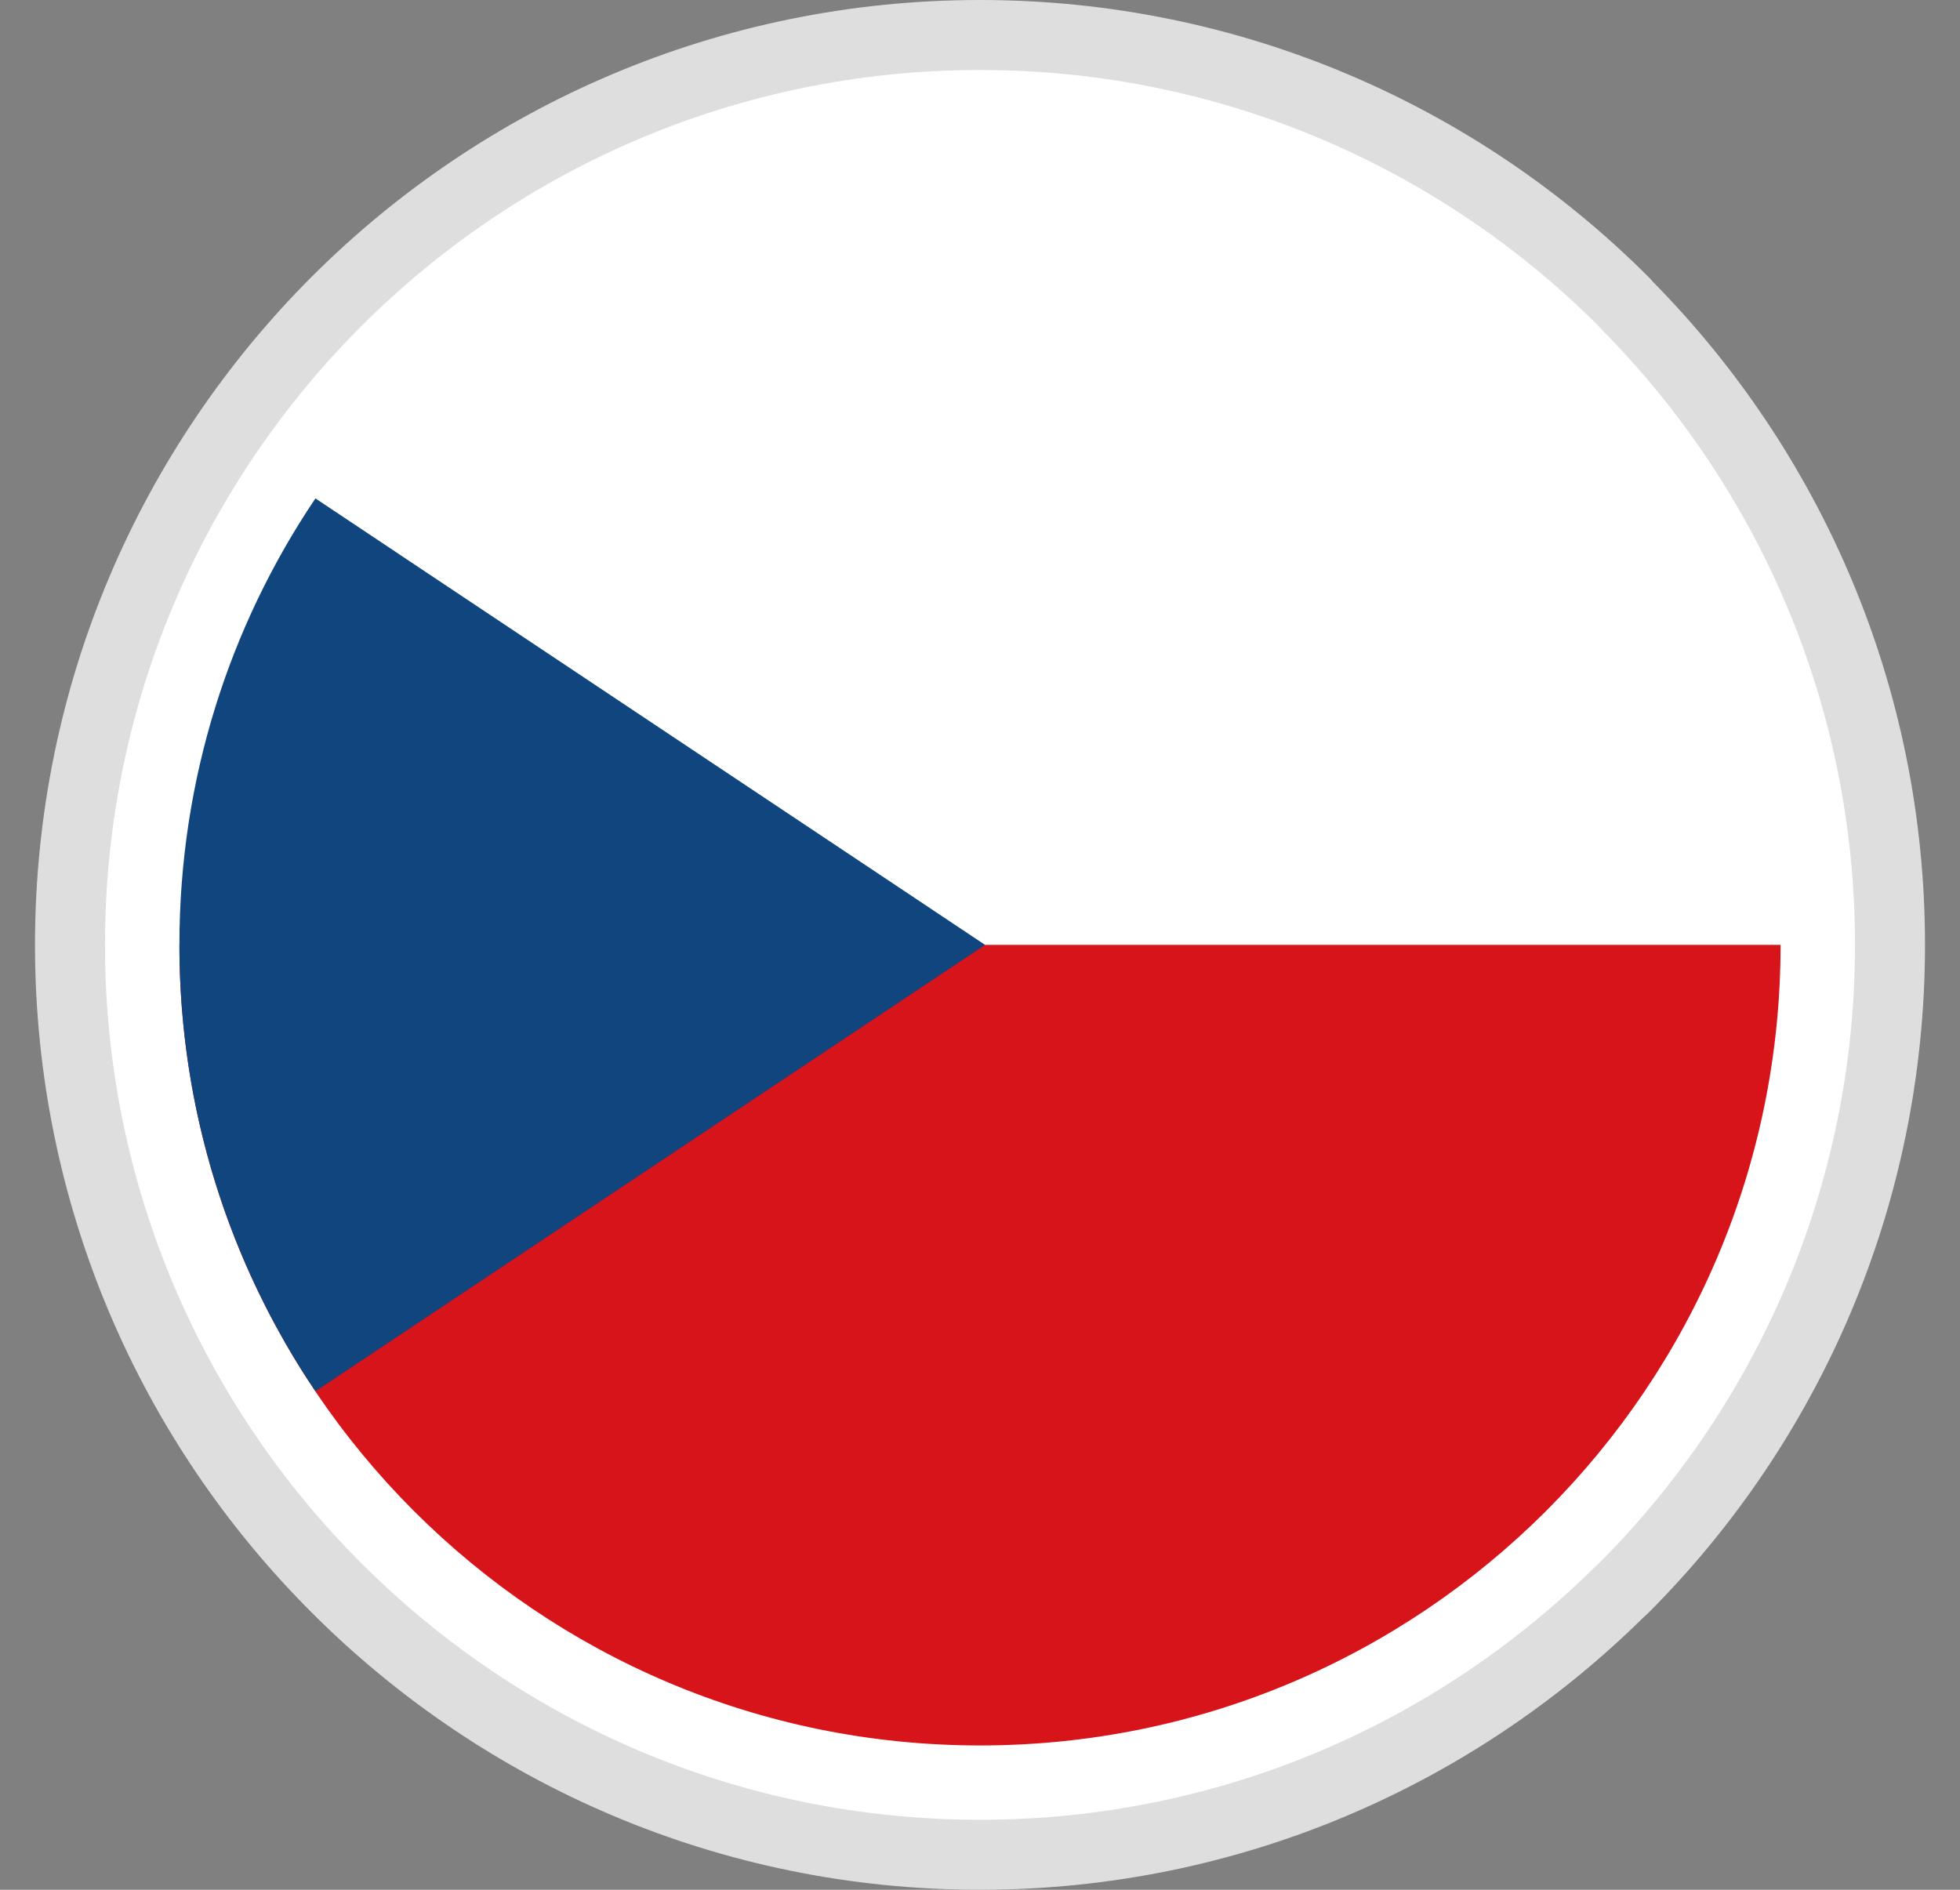
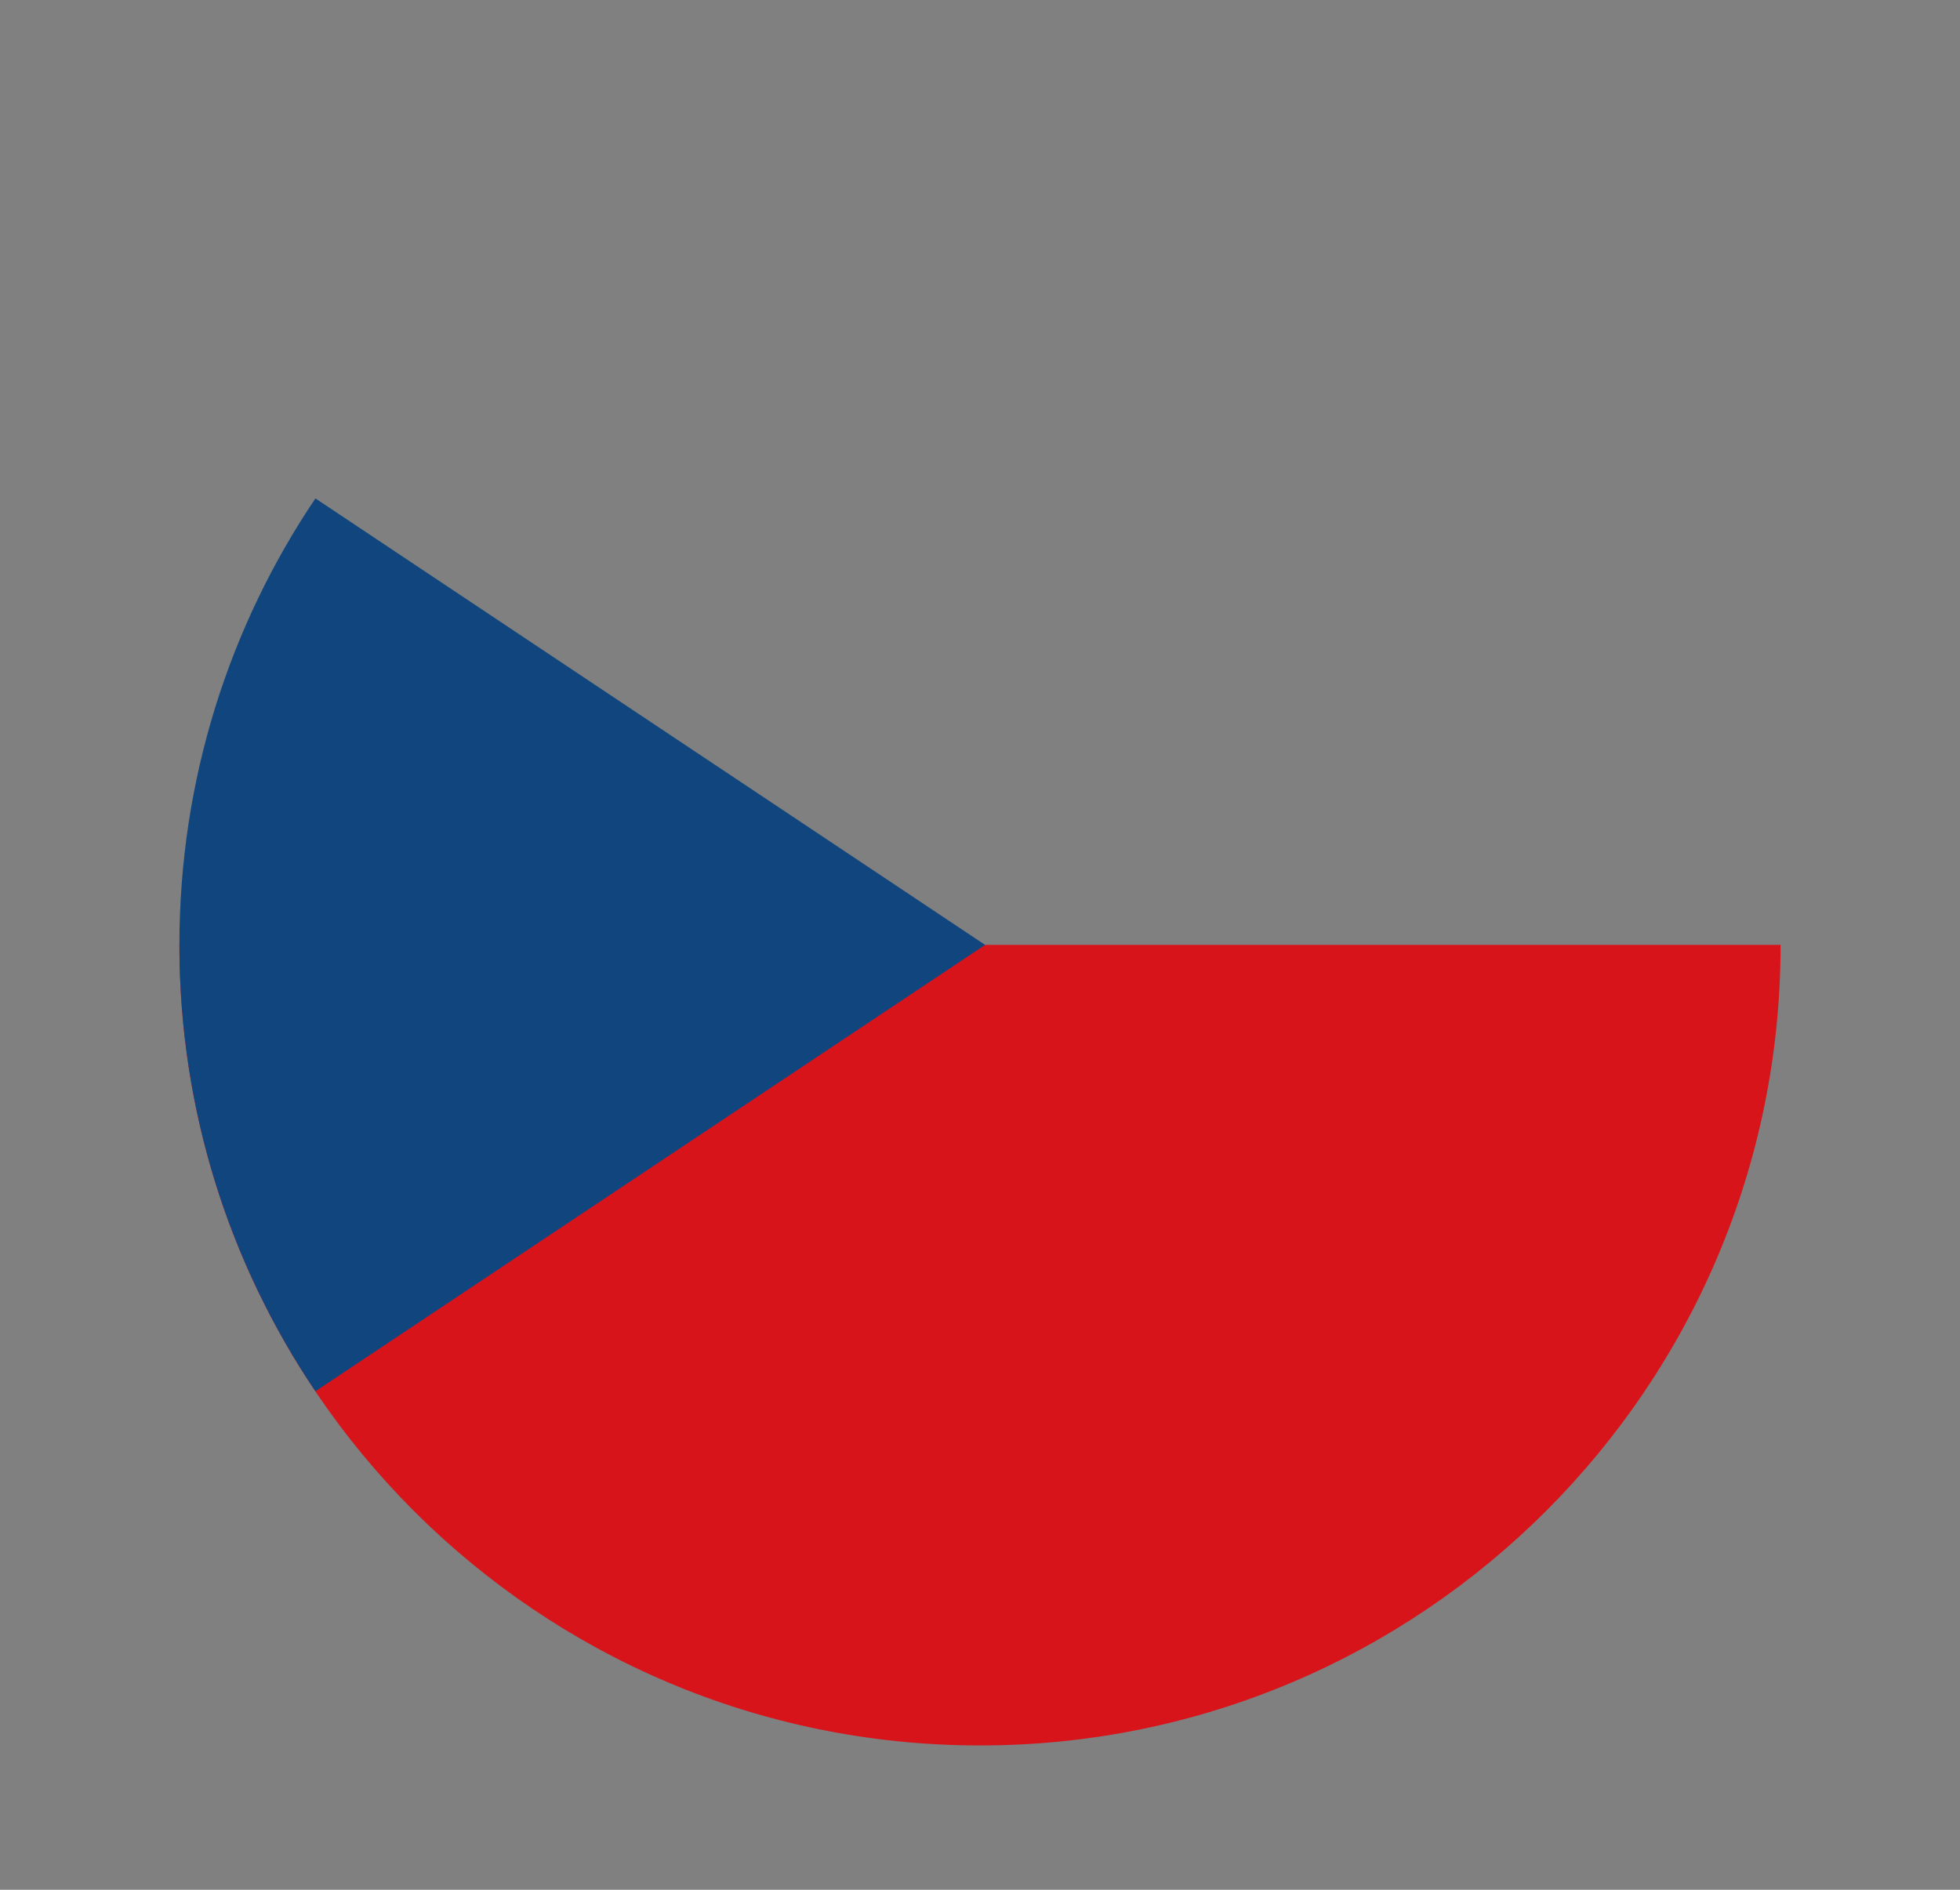
<svg xmlns="http://www.w3.org/2000/svg" width="28" height="27" viewBox="0 0 28 27" fill="none">
  <rect x="0" y="0" width="28" height="27" fill="#808080" stroke="none" />
  <g id="Group">
-     <path id="Vector" d="M23.206 4.322L23.2 4.314L23.193 4.307C20.841 1.956 17.589 0.5 14 0.5C10.411 0.5 7.159 1.956 4.807 4.307C2.456 6.659 1 9.91 1 13.5C1 17.089 2.456 20.341 4.811 22.69C7.163 25.043 10.414 26.5 14 26.5C17.55 26.5 20.773 25.072 23.121 22.758L23.177 22.706L23.184 22.7L23.192 22.693C25.543 20.341 27 17.089 27 13.5C27 9.947 25.57 6.724 23.258 4.378L23.206 4.322Z" fill="white" stroke="#DEDEDE" />
    <path id="Vector_2" d="M25.437 13.5C25.437 19.817 20.316 24.938 14 24.938C7.683 24.938 2.563 19.817 2.563 13.5H25.437Z" fill="#D7141A" />
    <path id="Vector_3" d="M14.073 13.5L4.506 7.121C3.278 8.944 2.563 11.138 2.563 13.5C2.563 15.862 3.279 18.055 4.506 19.878L14.073 13.5Z" fill="#11457E" />
  </g>
</svg>